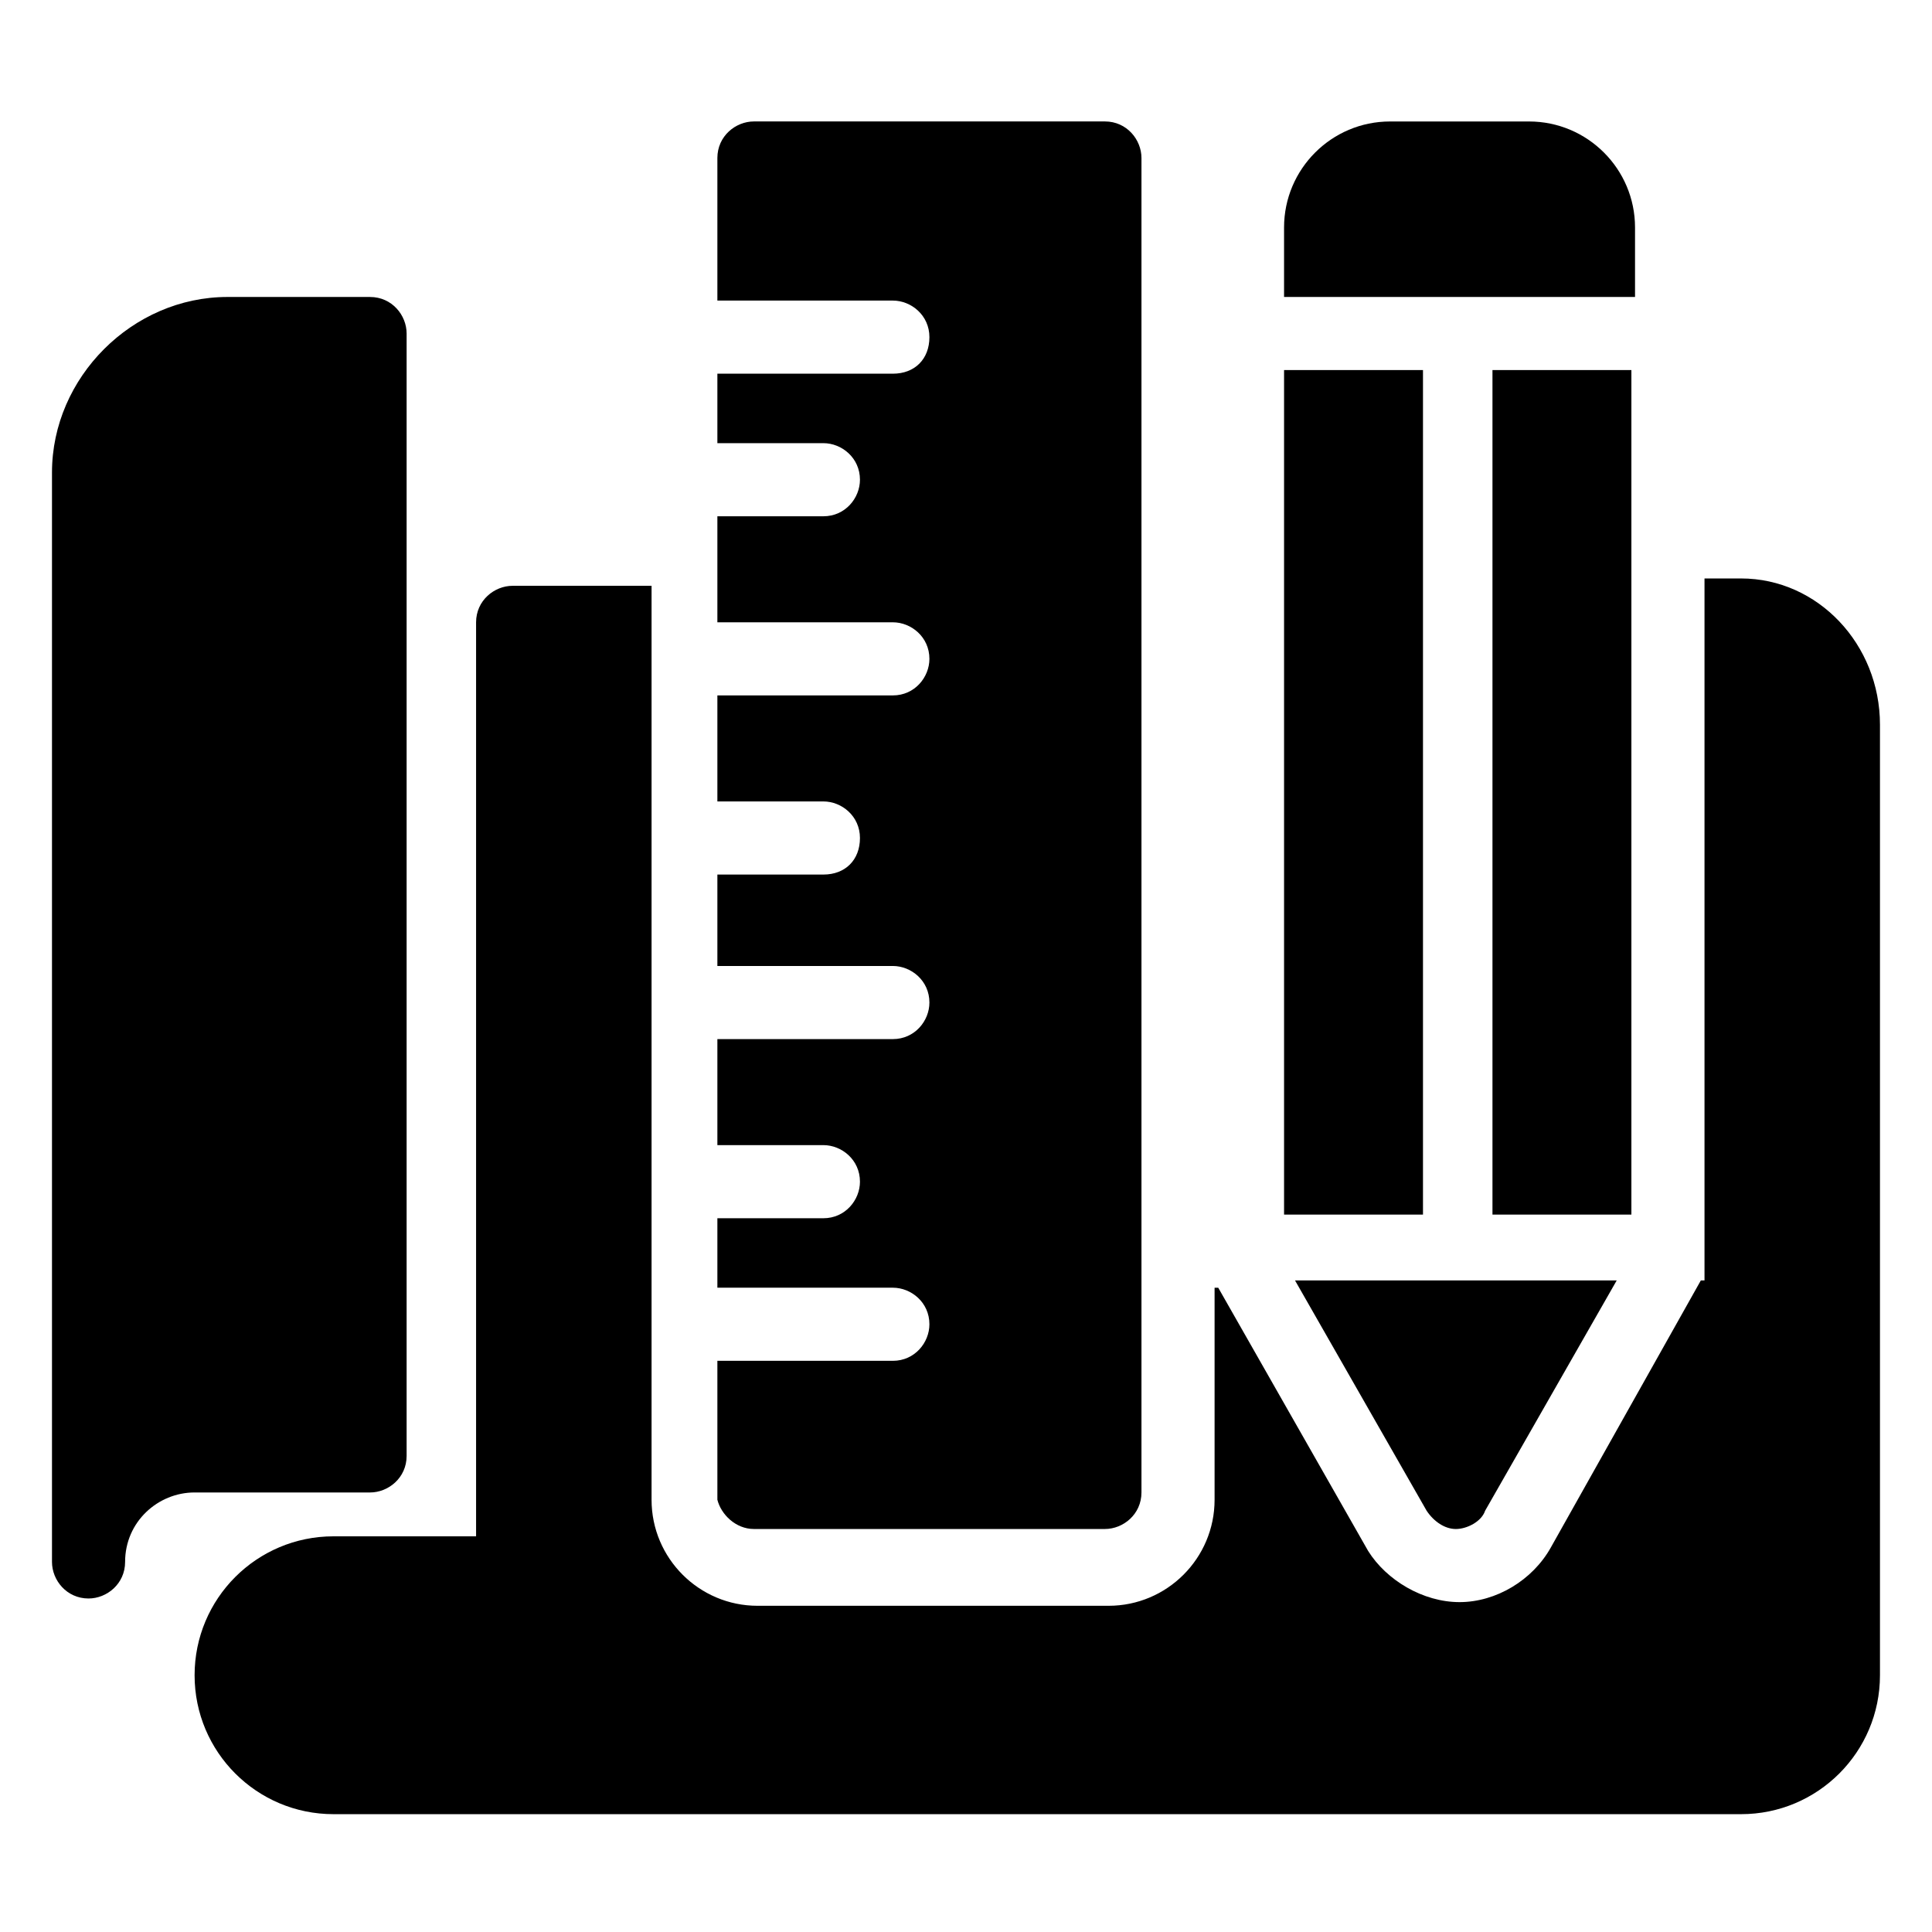
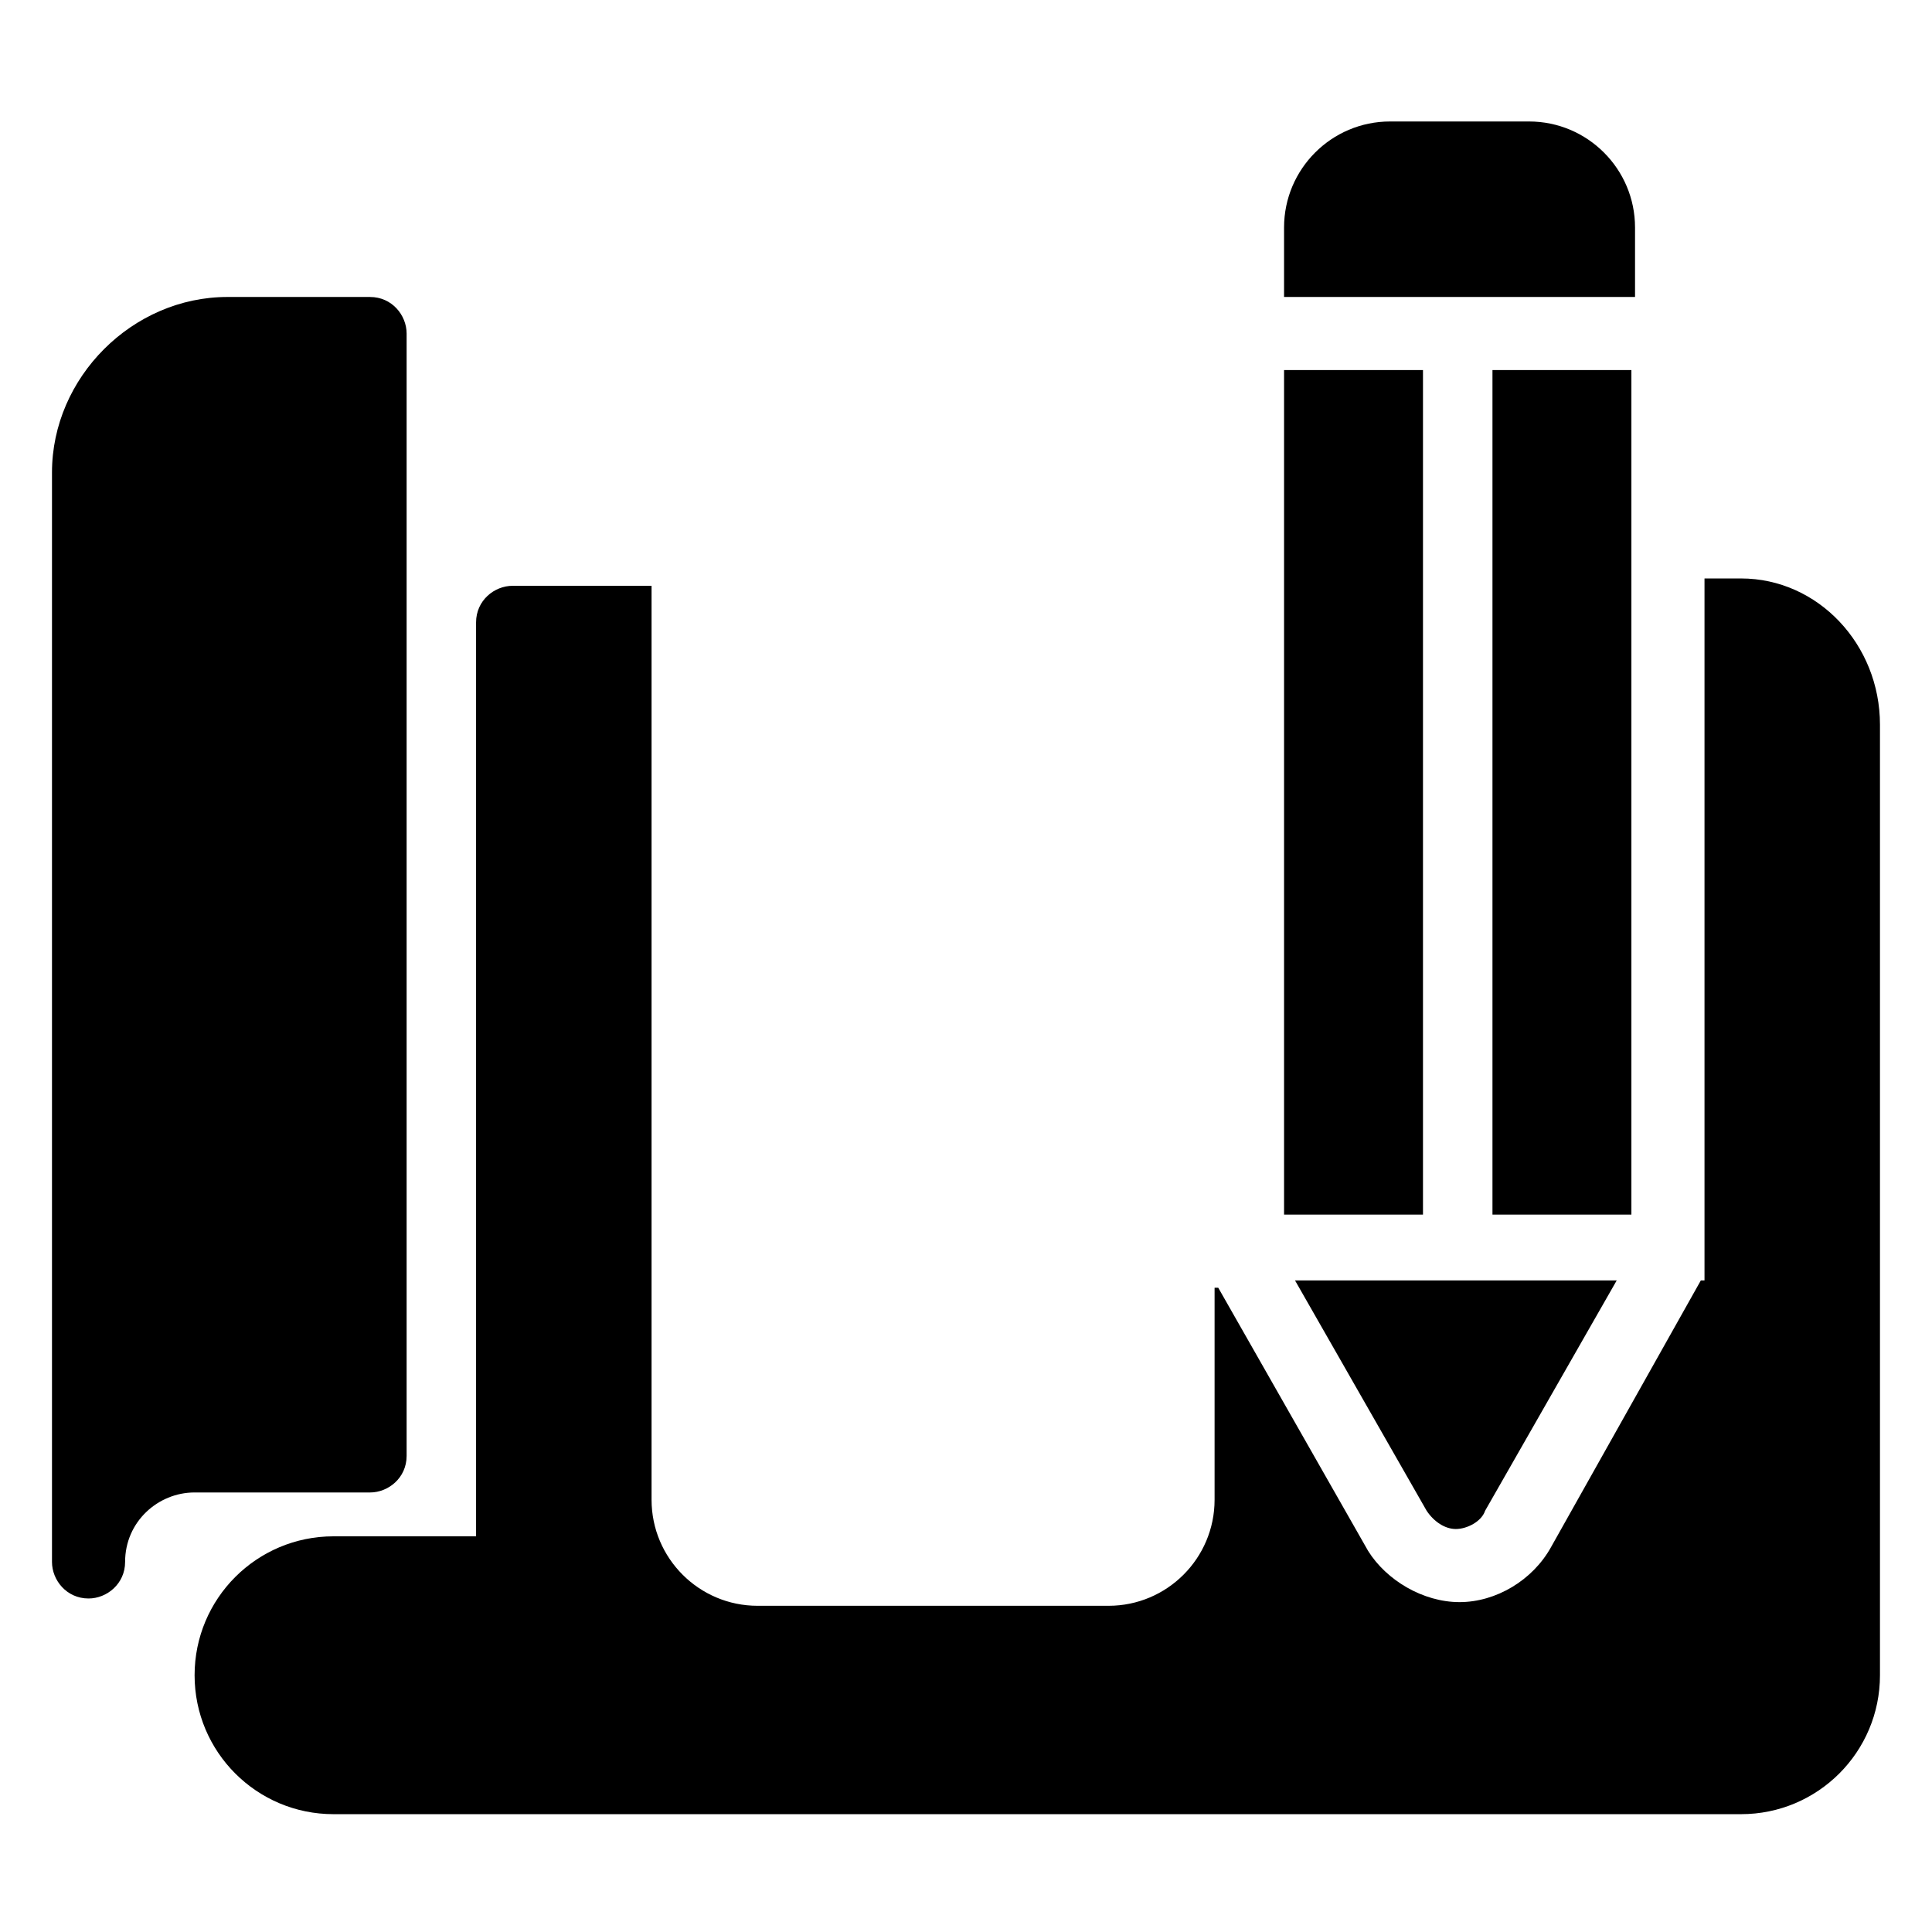
<svg xmlns="http://www.w3.org/2000/svg" fill="#000000" width="800px" height="800px" version="1.1" viewBox="144 144 512 512">
  <g>
    <path d="m577.3 204.29c0-15.5-12.594-28.098-28.098-28.098h-36.816c-15.5 0-28.098 12.594-28.098 28.098v18.41h93.012z" />
    <path d="m522.07 544.36c1.938 2.906 4.844 4.844 7.75 4.844s6.781-1.938 7.75-4.844l34.879-61.039h-85.262z" />
    <path d="m484.29 242.07h36.816v223.81h-36.816z" />
    <path d="m539.52 242.07h36.816v223.81h-36.816z" />
-     <path d="m343.8 549.2h93.012c4.844 0 9.688-3.875 9.688-9.688v-353.64c0-4.844-3.875-9.688-9.688-9.688h-93.012c-4.844 0-9.688 3.875-9.688 9.688v37.785h46.504c4.844 0 9.688 3.875 9.688 9.688s-3.875 9.688-9.688 9.688h-46.504v18.41h28.098c4.844 0 9.688 3.875 9.688 9.688 0 4.844-3.875 9.688-9.688 9.688h-28.098v28.098h46.504c4.844 0 9.688 3.875 9.688 9.688 0 4.844-3.875 9.688-9.688 9.688h-46.504v28.098h28.098c4.844 0 9.688 3.875 9.688 9.688s-3.875 9.688-9.688 9.688h-28.098v24.23h46.504c4.844 0 9.688 3.875 9.688 9.688 0 4.844-3.875 9.688-9.688 9.688h-46.504v28.098h28.098c4.844 0 9.688 3.875 9.688 9.688 0 4.844-3.875 9.688-9.688 9.688h-28.098v18.41h46.504c4.844 0 9.688 3.875 9.688 9.688 0 4.844-3.875 9.688-9.688 9.688h-46.504v36.816c0.969 3.879 4.844 7.754 9.688 7.754z" />
    <path d="m605.4 297.3h-9.688v186.02h-0.969l-39.727 70.727c-4.844 8.719-14.531 14.531-24.223 14.531-9.688 0-19.379-5.812-24.223-13.562l-39.723-69.758h-0.969v56.195c0 15.5-12.594 28.098-28.098 28.098h-93.012c-15.5 0-28.098-12.594-28.098-28.098v-242.21h-36.816c-4.844 0-9.688 3.875-9.688 9.688v242.21h-37.781c-20.348 0-36.816 16.469-36.816 36.816 0 20.348 16.469 36.816 36.816 36.816h373.01c20.348 0 36.816-16.469 36.816-36.816v-251.91c0-21.312-16.473-38.75-36.816-38.75z" />
    <path d="m242.07 539.52c4.844 0 9.688-3.875 9.688-9.688v-297.44c0-4.844-3.875-9.688-9.688-9.688l-37.785-0.004c-25.191 0-46.508 21.316-46.508 46.508v288.72c0 4.844 3.875 9.688 9.688 9.688 4.844 0 9.688-3.875 9.688-9.688 0-10.656 8.719-18.41 18.41-18.41z" />
  </g>
</svg>